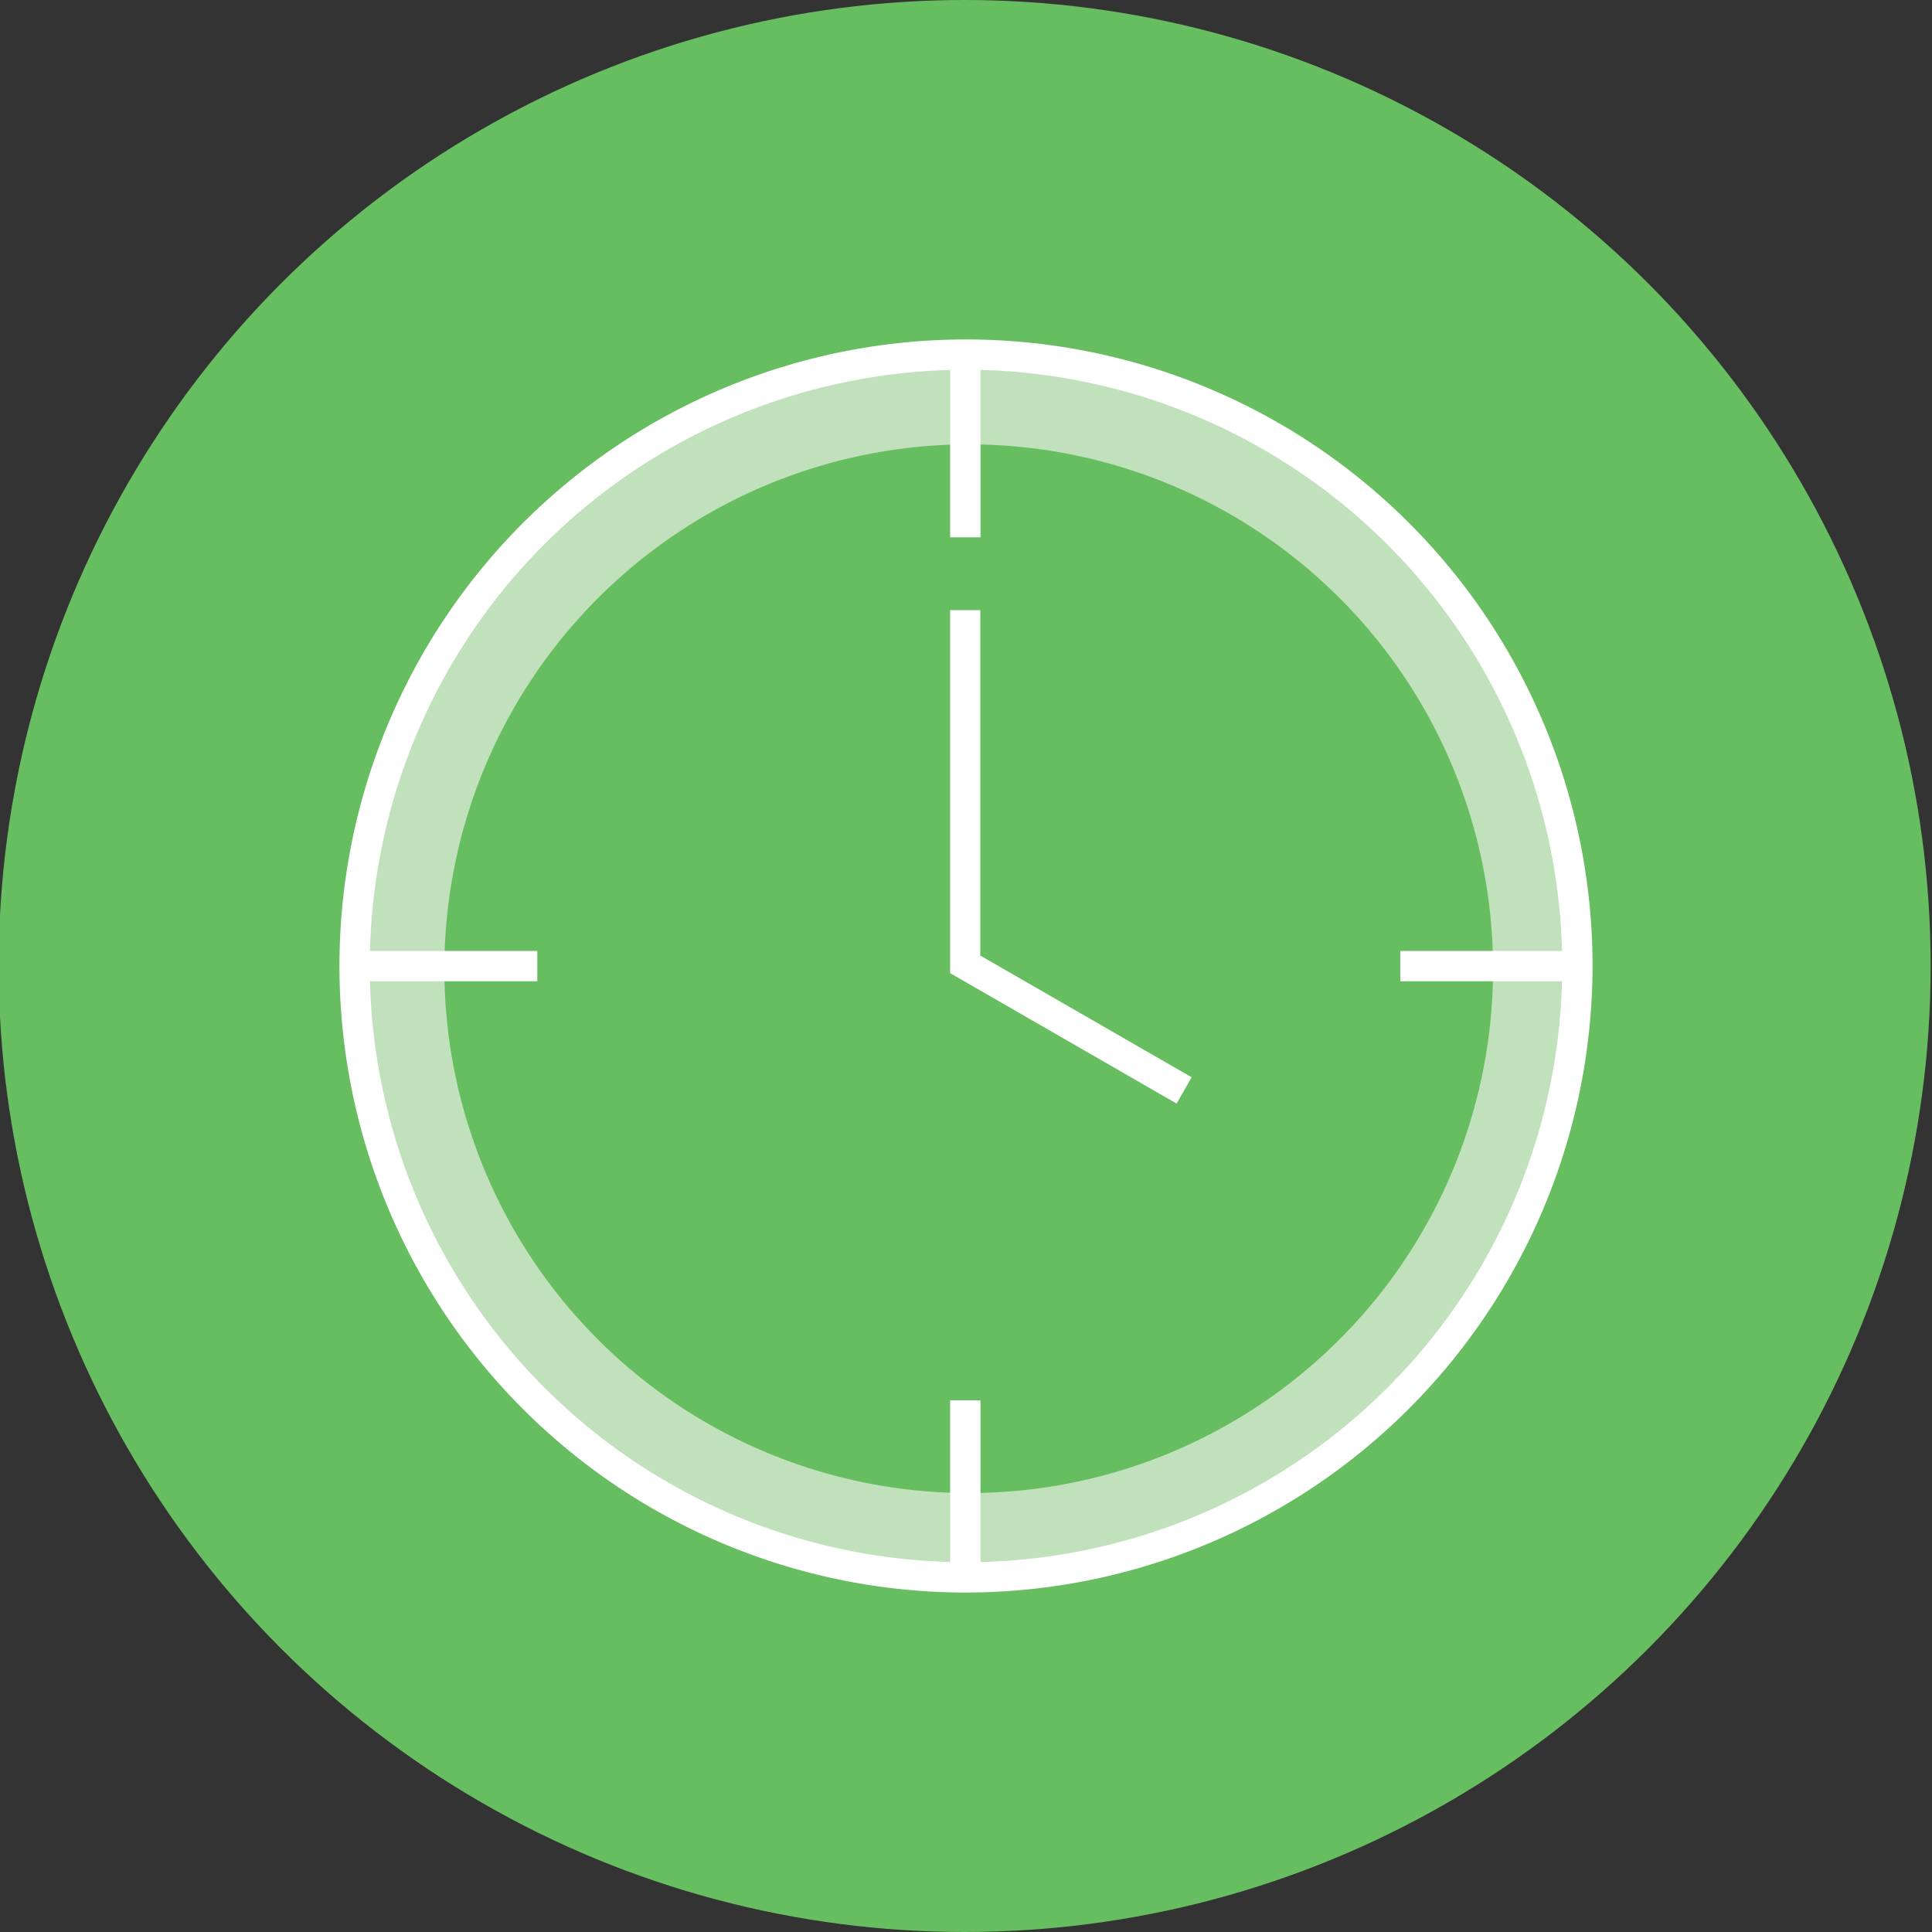
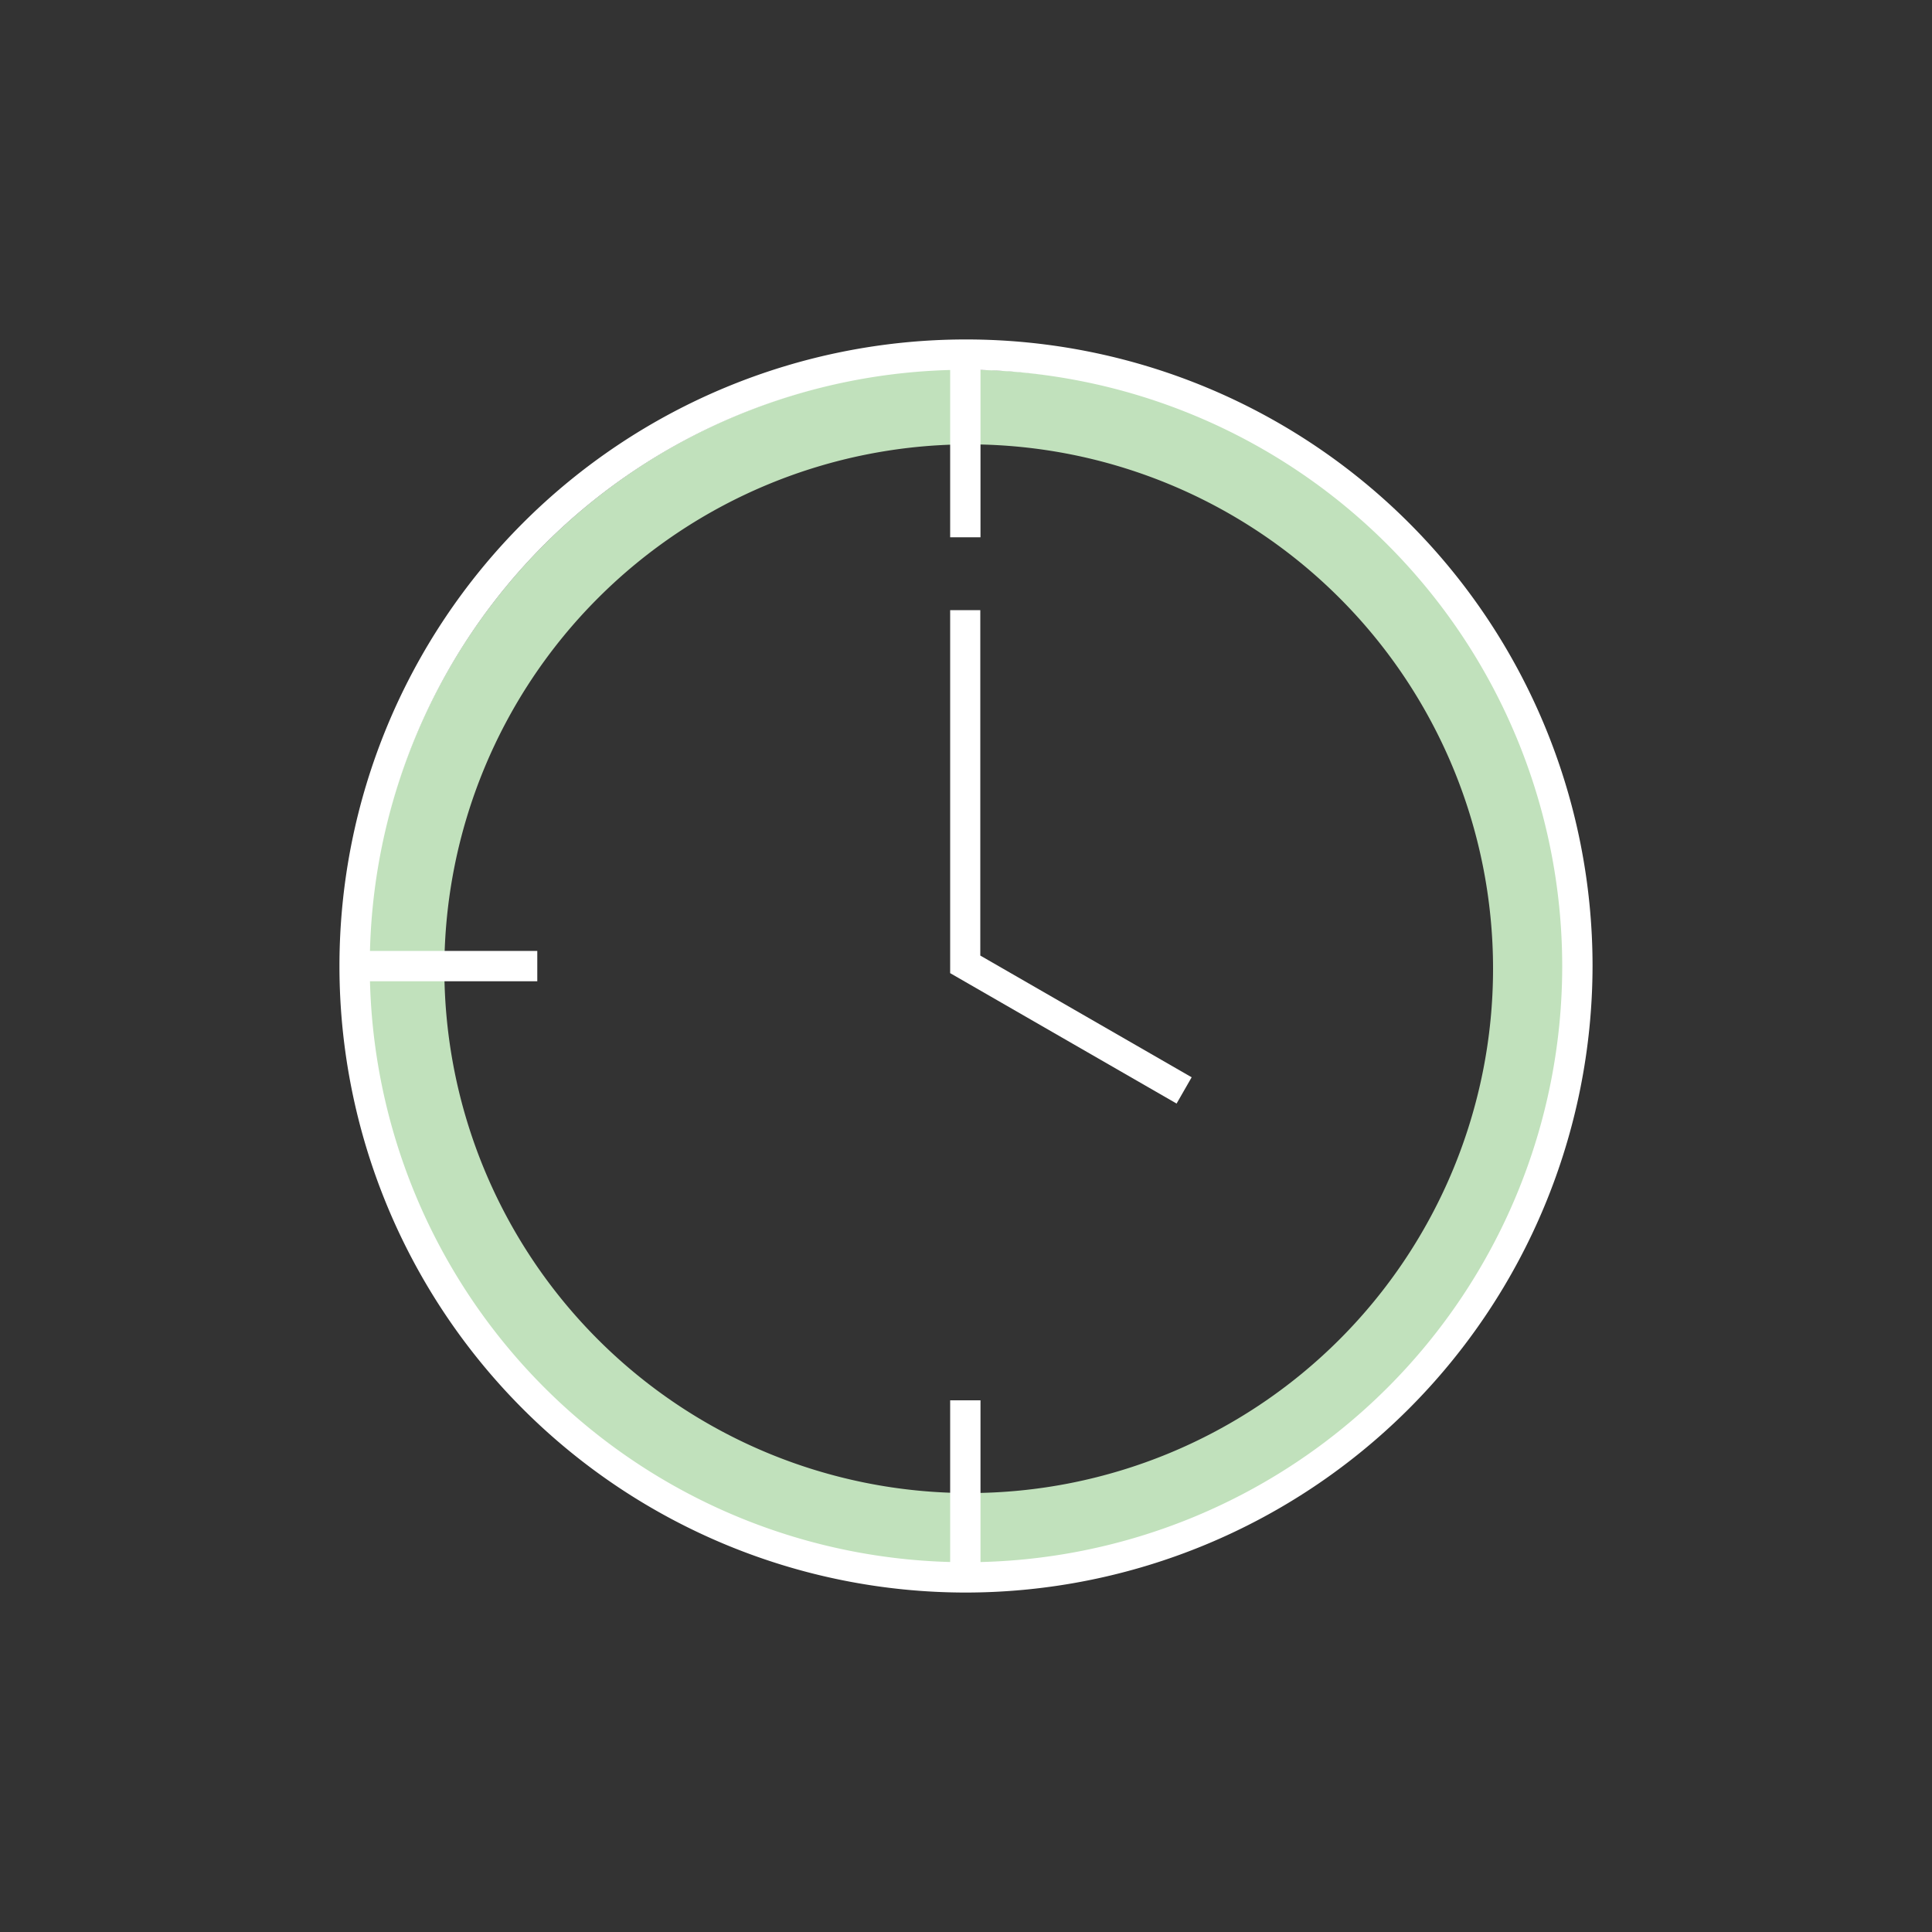
<svg xmlns="http://www.w3.org/2000/svg" id="Layer_1" data-name="Layer 1" viewBox="0 0 100 100">
  <rect x="0" y="0" width="100" height="100" fill="#333333" stroke="none" />
  <defs>
    <style>.cls-1{fill:#67be61;}.cls-2{fill:#c1e1bc;}.cls-3{fill:#fff;}</style>
  </defs>
-   <circle class="cls-1" cx="49.93" cy="50" r="50" />
  <path class="cls-2" d="M50.14,23A27.14,27.14,0,1,1,23,50.14,27.16,27.16,0,0,1,50.14,23m0-3.92A31.06,31.06,0,1,0,81.2,50.14a31,31,0,0,0-31.06-31Z" />
  <rect class="cls-3" x="19.09" y="49.22" width="8.72" height="1.57" />
-   <rect class="cls-3" x="72.48" y="49.22" width="8.72" height="1.57" />
  <rect class="cls-3" x="49.18" y="19.09" width="1.57" height="8.72" />
  <rect class="cls-3" x="49.18" y="72.48" width="1.57" height="8.72" />
  <path class="cls-3" d="M50,82.43A32.43,32.43,0,1,1,82.43,50,32.47,32.47,0,0,1,50,82.43Zm0-63.29A30.86,30.86,0,1,0,80.86,50,30.89,30.89,0,0,0,50,19.14Z" />
  <polygon class="cls-3" points="60.9 57.12 49.18 50.37 49.18 31.58 50.74 31.58 50.74 49.46 61.68 55.76 60.9 57.12" />
</svg>